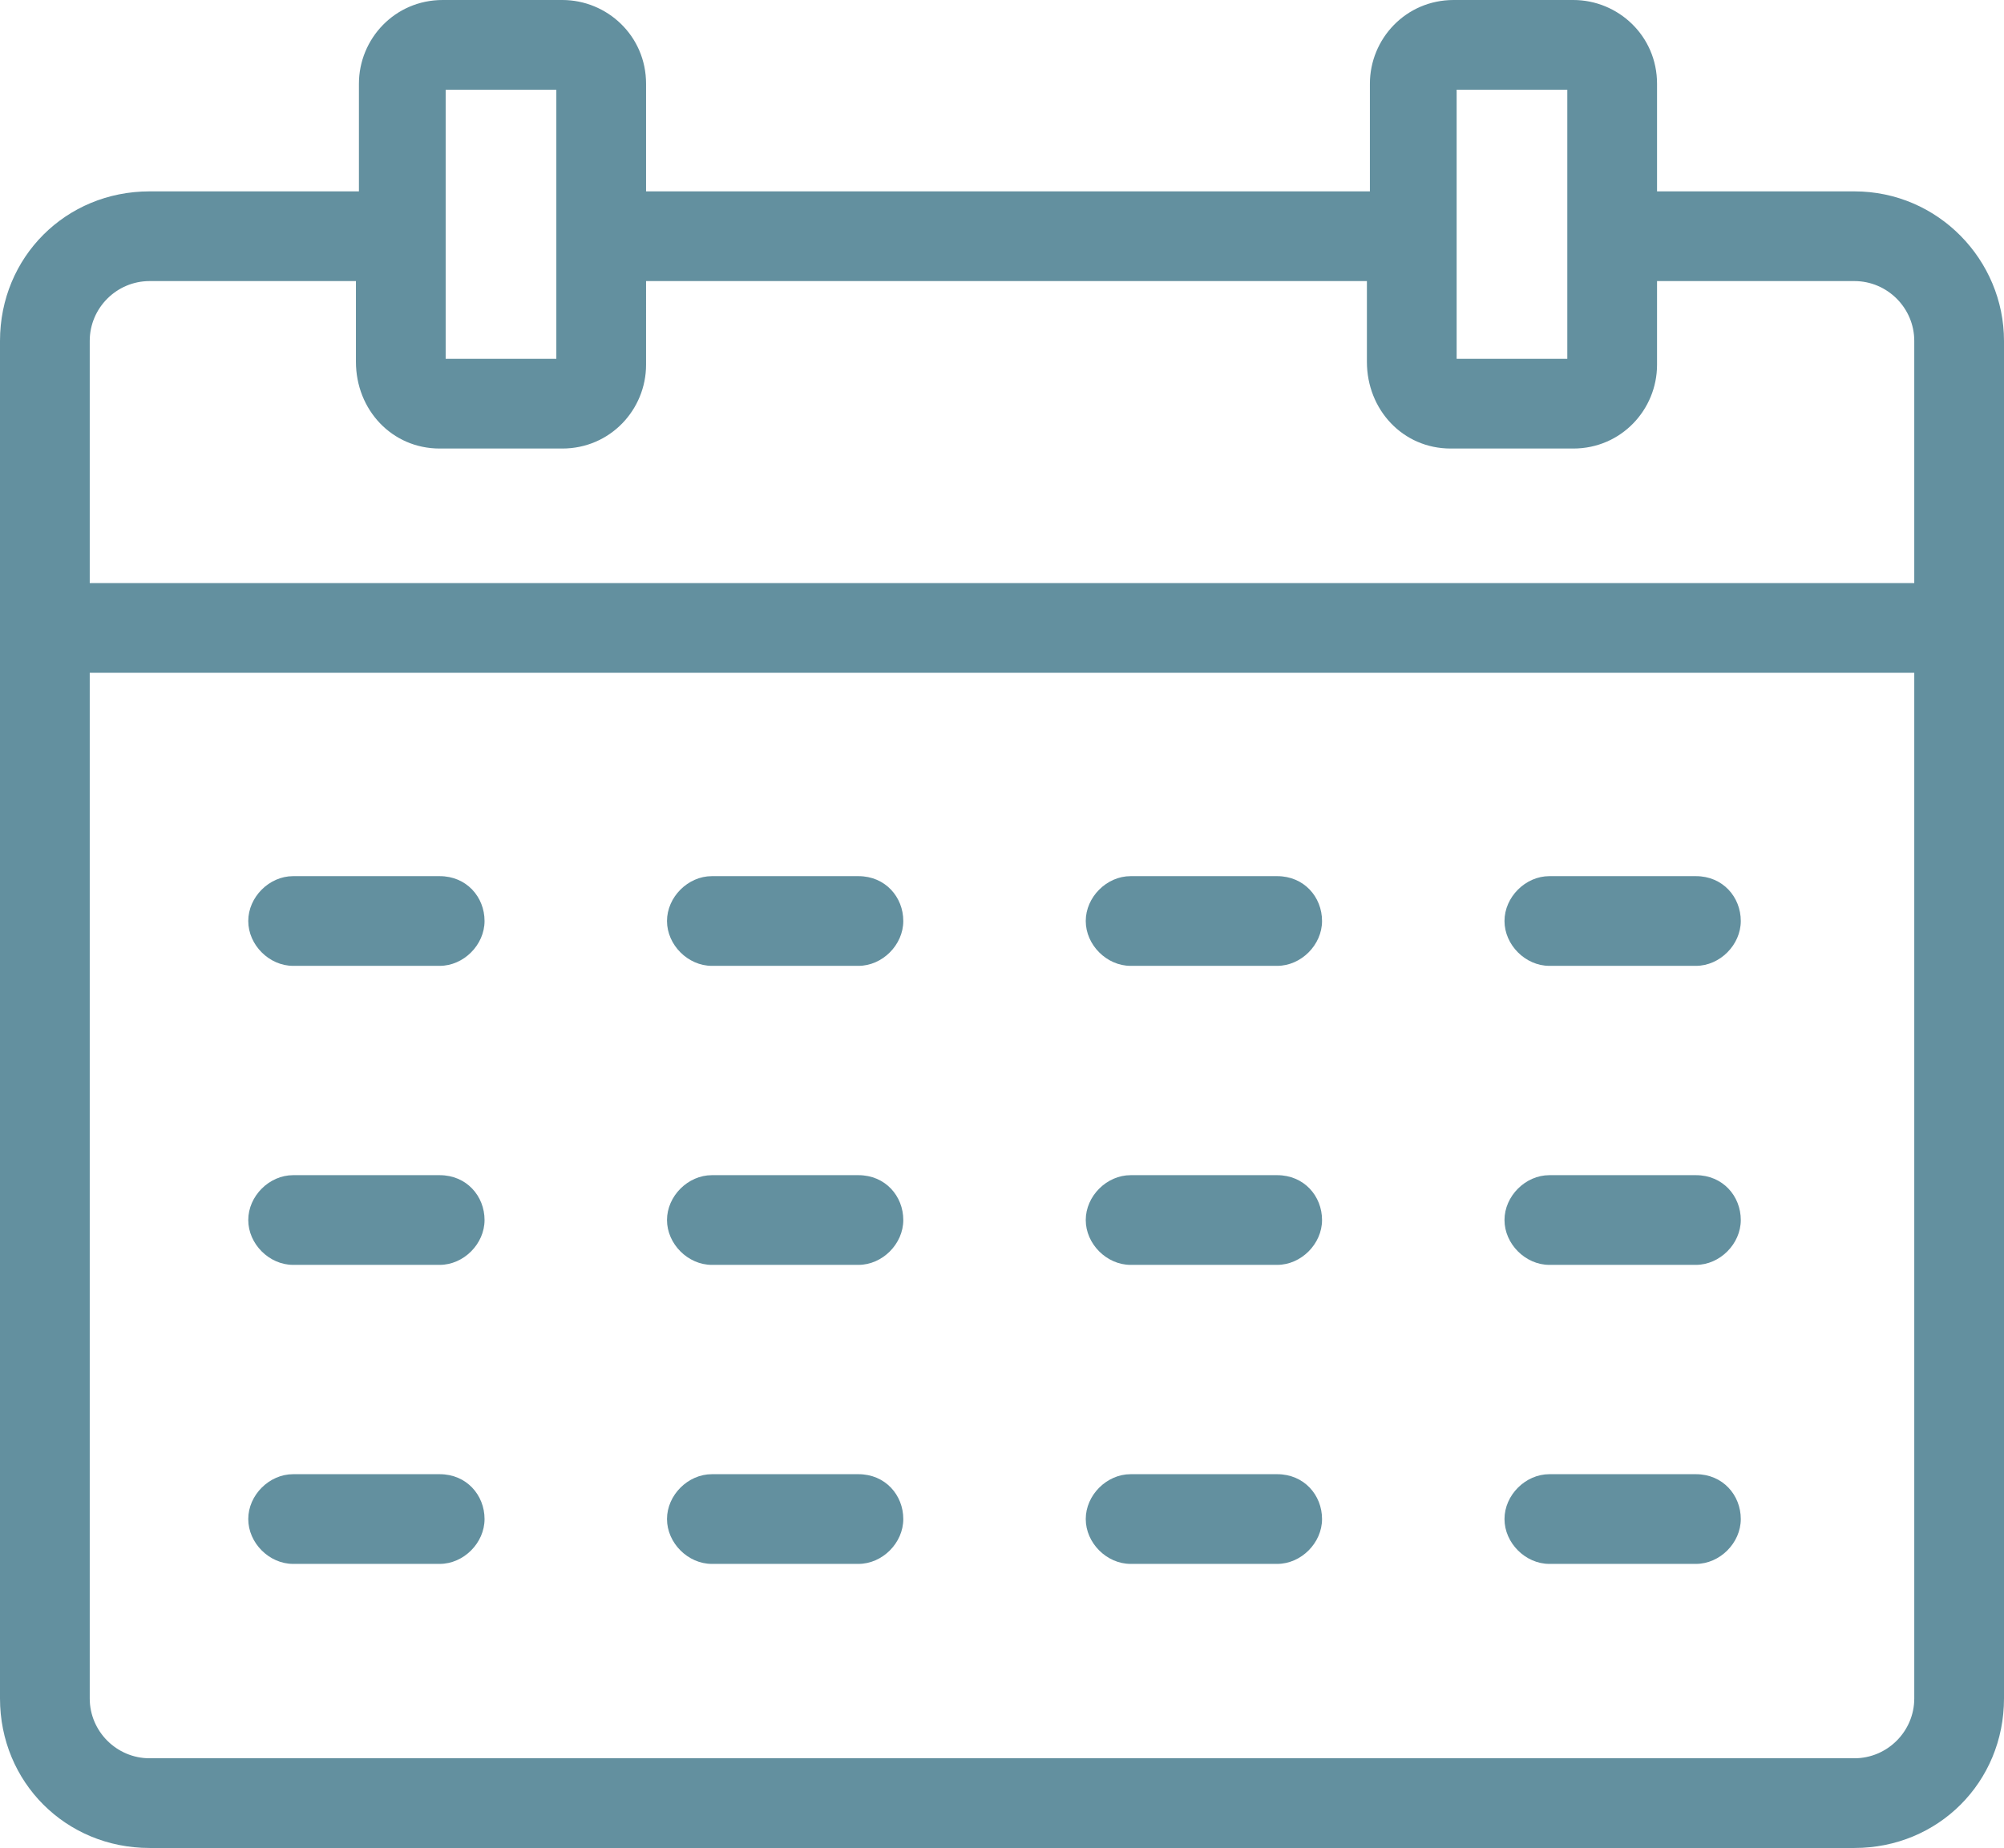
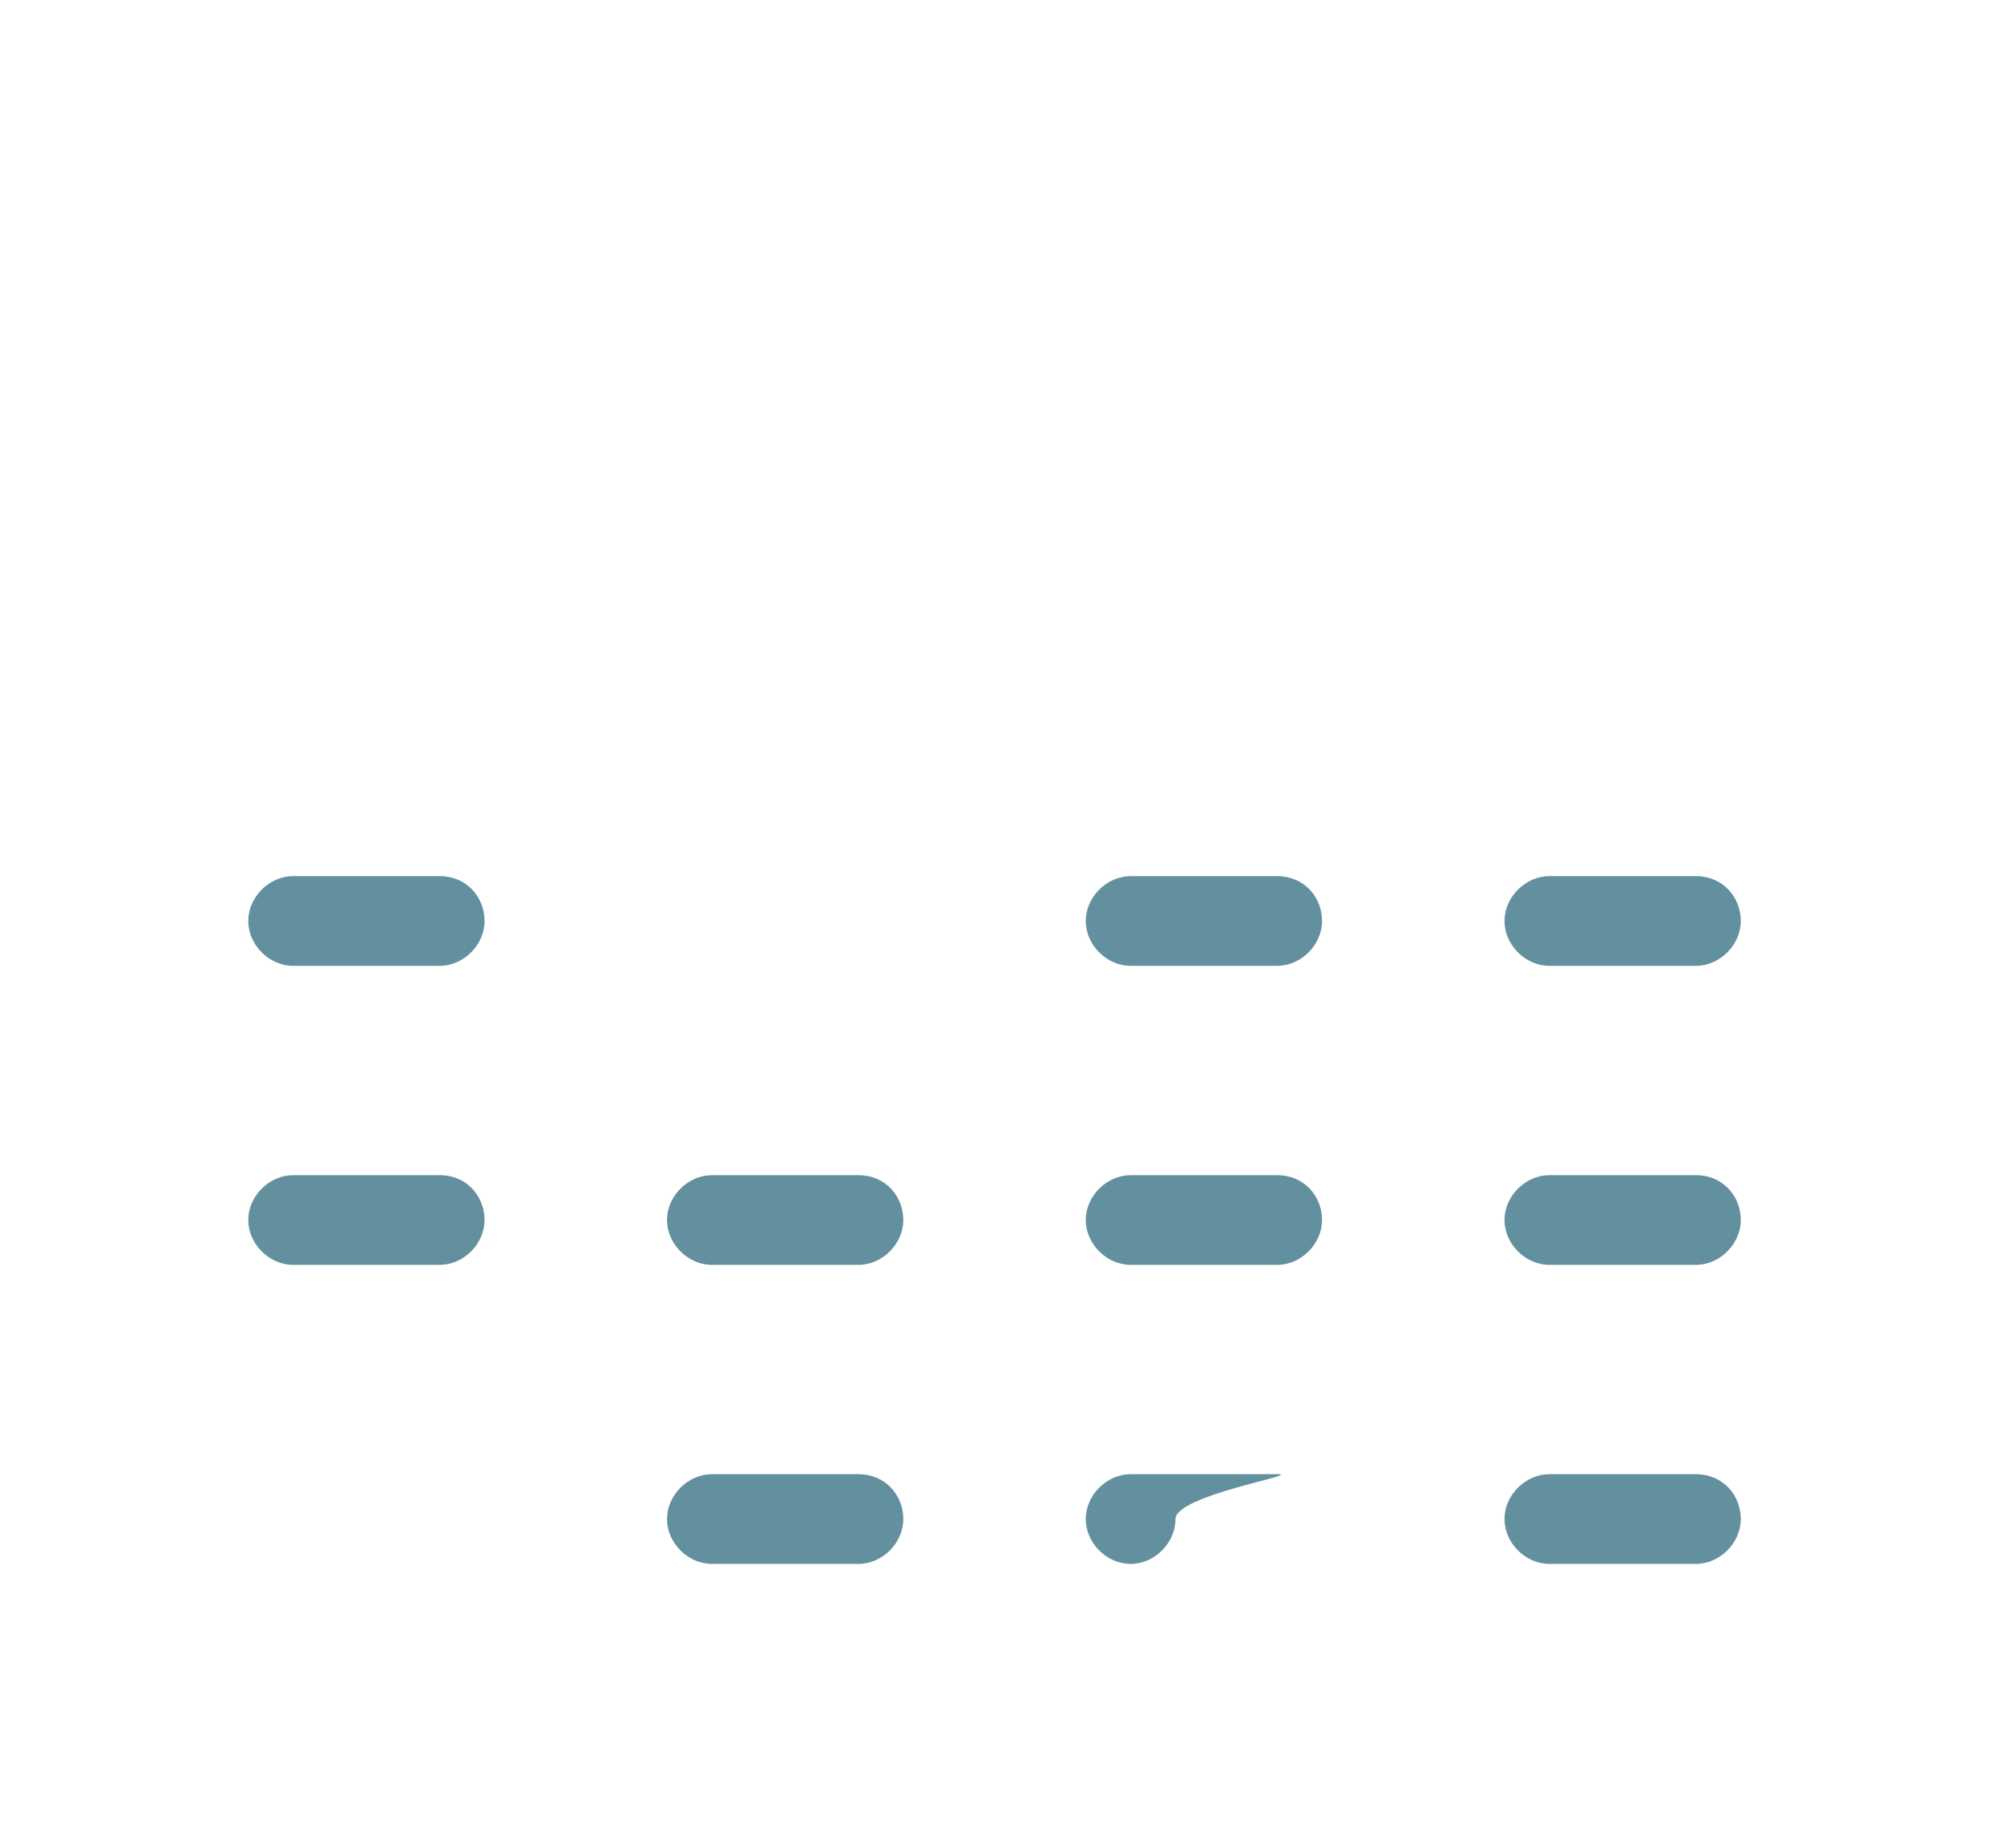
<svg xmlns="http://www.w3.org/2000/svg" version="1.1" id="Calque_1" x="0px" y="0px" viewBox="0 0 67 61.8" style="enable-background:new 0 0 67 61.8;" xml:space="preserve">
  <style type="text/css">
	.st0{fill:#63909F;}
</style>
  <title>Fichier 2</title>
  <g id="Calque_2_1_">
    <g id="Layer_9">
-       <path class="st0" d="M62,6.4h-6.6V2.8c0-1.6-1.3-2.8-2.8-2.8h-4c-1.6,0-2.8,1.3-2.8,2.8c0,0,0,0,0,0v3.6H21.6V2.8    c0-1.6-1.3-2.8-2.8-2.8h-4c-1.6,0-2.8,1.3-2.8,2.8v3.6H5c-2.8,0-5,2.2-5,5v45.4c0,2.8,2.2,5,5,5h57c2.8,0,5-2.2,5-5V11.4    C67,8.7,64.8,6.4,62,6.4z M48.7,3h3.7v9h-3.7V3z M14.9,3h3.7v9h-3.7V3z M5,9.4h6.9v2.7c0,1.6,1.2,2.9,2.8,2.9c0,0,0,0,0.1,0h4    c1.6,0,2.8-1.3,2.8-2.8V9.4h24.1v2.7c0,1.6,1.2,2.9,2.8,2.9c0,0,0,0,0.1,0h4c1.6,0,2.8-1.3,2.8-2.8V9.4H62c1.1,0,2,0.9,2,2v8.1H3    v-8.1C3,10.3,3.9,9.4,5,9.4z M62,58.8H5c-1.1,0-2-0.9-2-2V22.5h61v34.3C64,57.9,63.1,58.8,62,58.8z" />
      <path class="st0" d="M14.7,29.3H9.8c-0.8,0-1.5,0.7-1.5,1.5c0,0.8,0.7,1.5,1.5,1.5c0,0,0,0,0,0h4.9c0.8,0,1.5-0.7,1.5-1.5    S15.6,29.3,14.7,29.3C14.7,29.3,14.7,29.3,14.7,29.3z" />
-       <path class="st0" d="M28.7,29.3h-4.9c-0.8,0-1.5,0.7-1.5,1.5c0,0.8,0.7,1.5,1.5,1.5h4.9c0.8,0,1.5-0.7,1.5-1.5    S29.6,29.3,28.7,29.3z" />
      <path class="st0" d="M42.7,29.3h-4.9c-0.8,0-1.5,0.7-1.5,1.5c0,0.8,0.7,1.5,1.5,1.5h4.9c0.8,0,1.5-0.7,1.5-1.5    S43.6,29.3,42.7,29.3z" />
      <path class="st0" d="M56.7,29.3h-4.9c-0.8,0-1.5,0.7-1.5,1.5c0,0.8,0.7,1.5,1.5,1.5h4.9c0.8,0,1.5-0.7,1.5-1.5    S57.6,29.3,56.7,29.3z" />
      <path class="st0" d="M14.7,39.3H9.8c-0.8,0-1.5,0.7-1.5,1.5s0.7,1.5,1.5,1.5h4.9c0.8,0,1.5-0.7,1.5-1.5S15.6,39.3,14.7,39.3    L14.7,39.3z" />
      <path class="st0" d="M28.7,39.3h-4.9c-0.8,0-1.5,0.7-1.5,1.5s0.7,1.5,1.5,1.5h4.9c0.8,0,1.5-0.7,1.5-1.5S29.6,39.3,28.7,39.3z" />
      <path class="st0" d="M42.7,39.3h-4.9c-0.8,0-1.5,0.7-1.5,1.5s0.7,1.5,1.5,1.5h4.9c0.8,0,1.5-0.7,1.5-1.5S43.6,39.3,42.7,39.3z" />
      <path class="st0" d="M56.7,39.3h-4.9c-0.8,0-1.5,0.7-1.5,1.5s0.7,1.5,1.5,1.5h4.9c0.8,0,1.5-0.7,1.5-1.5S57.6,39.3,56.7,39.3z" />
-       <path class="st0" d="M14.7,49.3H9.8c-0.8,0-1.5,0.7-1.5,1.5s0.7,1.5,1.5,1.5h4.9c0.8,0,1.5-0.7,1.5-1.5S15.6,49.3,14.7,49.3    L14.7,49.3z" />
      <path class="st0" d="M28.7,49.3h-4.9c-0.8,0-1.5,0.7-1.5,1.5s0.7,1.5,1.5,1.5h4.9c0.8,0,1.5-0.7,1.5-1.5S29.6,49.3,28.7,49.3z" />
-       <path class="st0" d="M42.7,49.3h-4.9c-0.8,0-1.5,0.7-1.5,1.5s0.7,1.5,1.5,1.5h4.9c0.8,0,1.5-0.7,1.5-1.5S43.6,49.3,42.7,49.3z" />
+       <path class="st0" d="M42.7,49.3h-4.9c-0.8,0-1.5,0.7-1.5,1.5s0.7,1.5,1.5,1.5c0.8,0,1.5-0.7,1.5-1.5S43.6,49.3,42.7,49.3z" />
      <path class="st0" d="M56.7,49.3h-4.9c-0.8,0-1.5,0.7-1.5,1.5s0.7,1.5,1.5,1.5h4.9c0.8,0,1.5-0.7,1.5-1.5S57.6,49.3,56.7,49.3z" />
    </g>
  </g>
</svg>